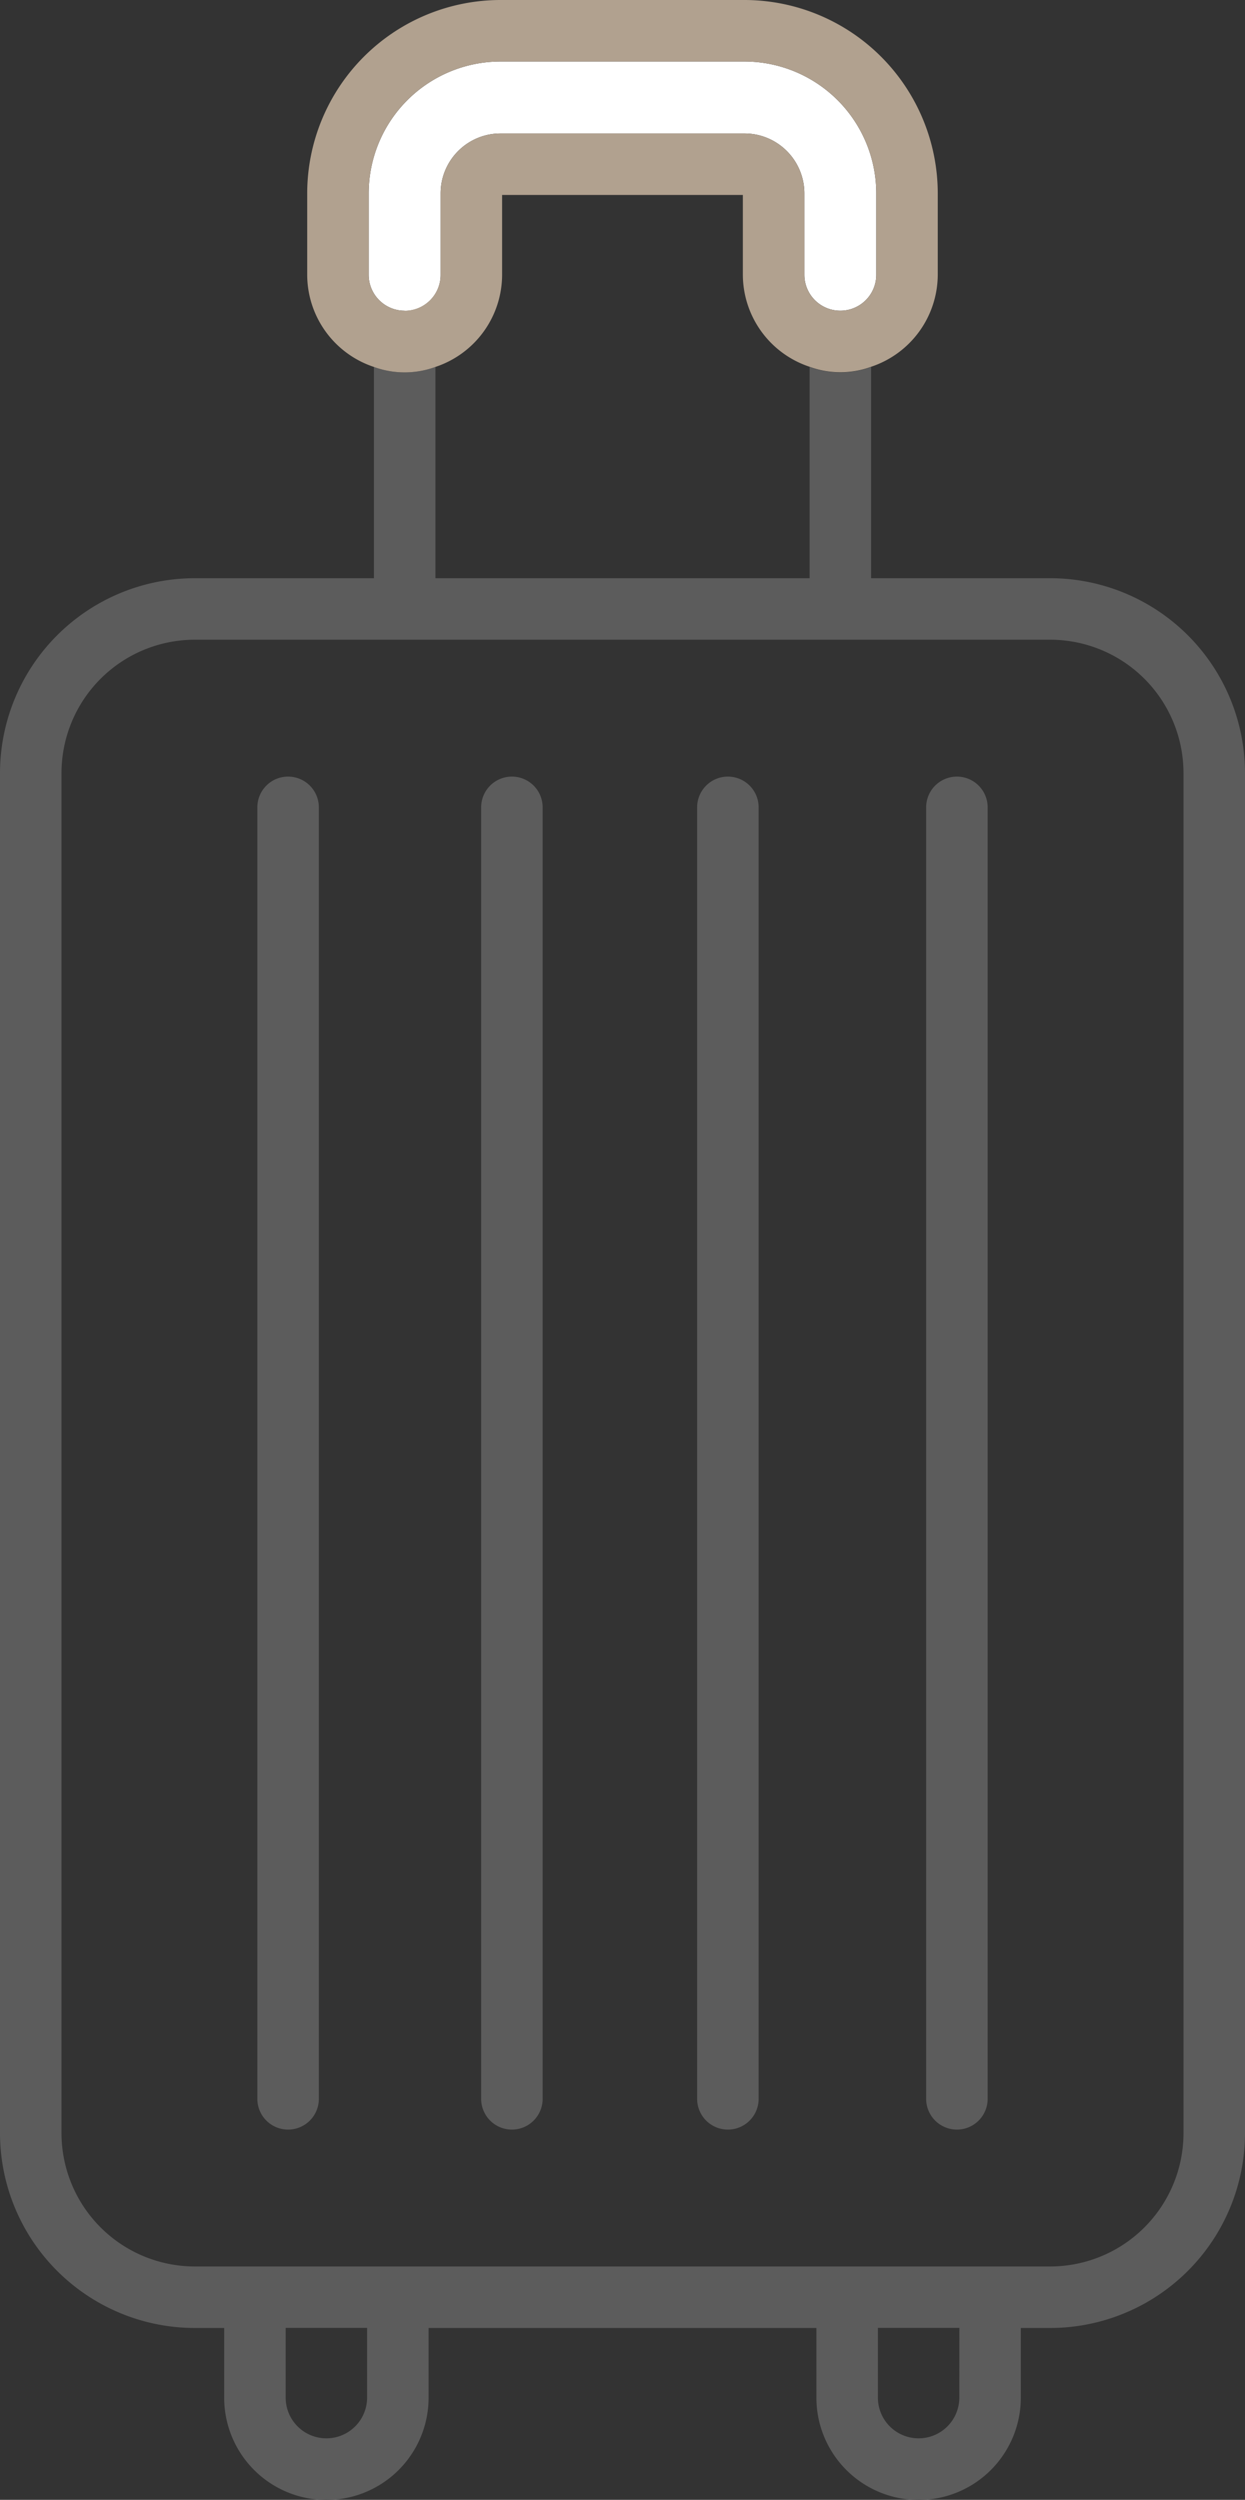
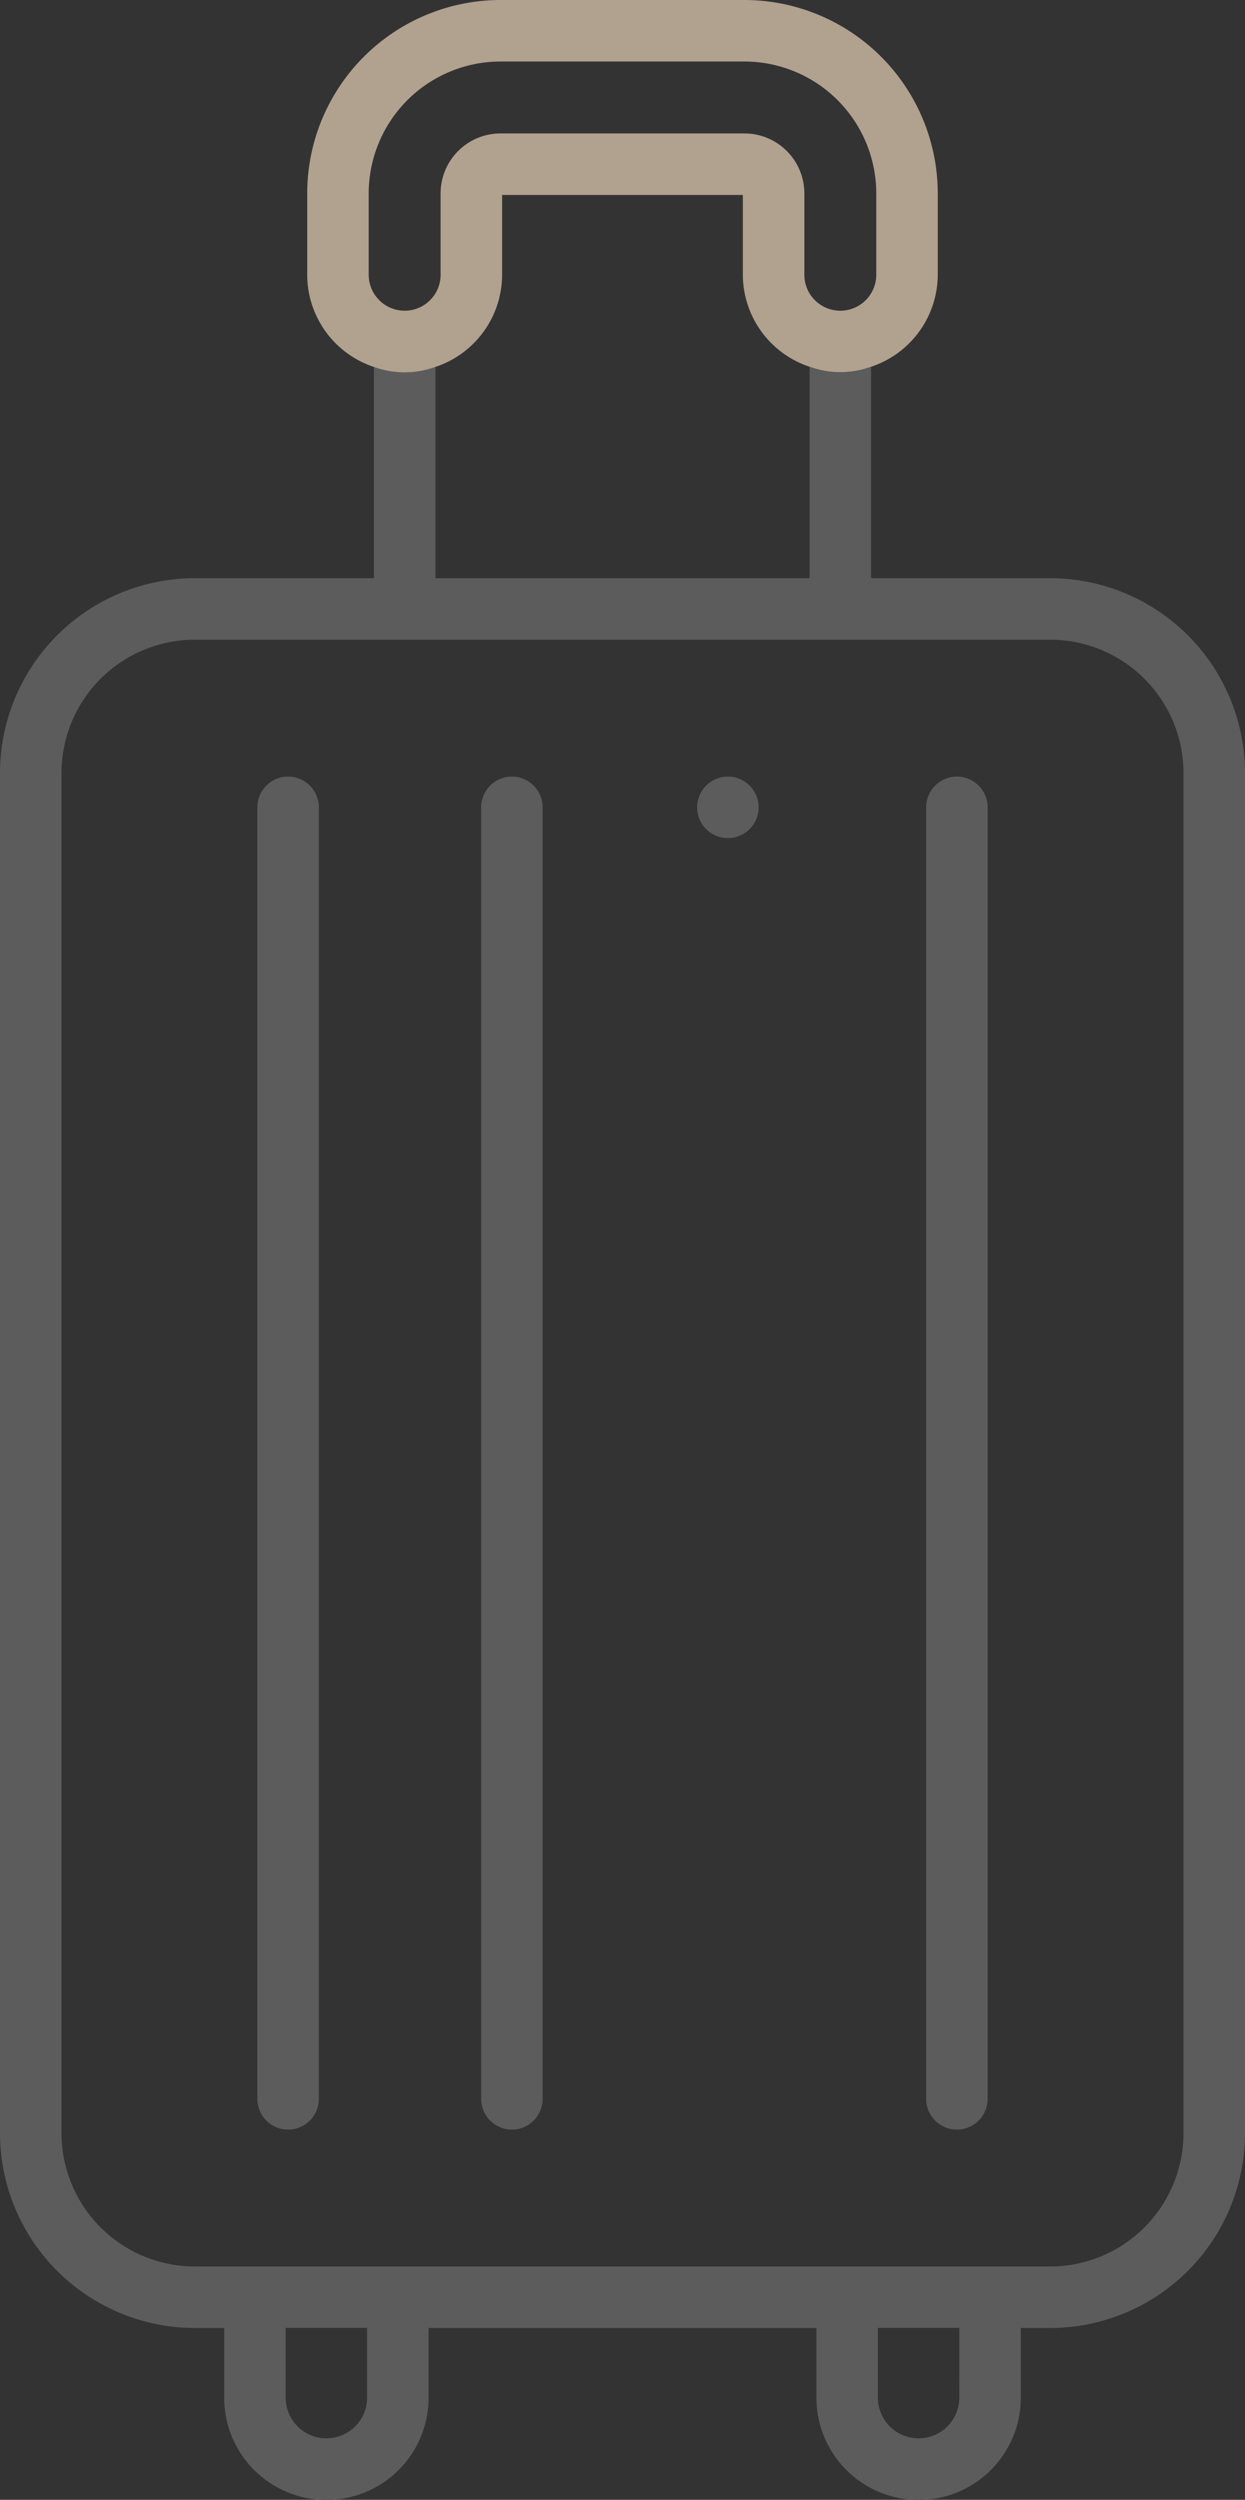
<svg xmlns="http://www.w3.org/2000/svg" id="icon-suitcase" width="30.367" height="60.961" viewBox="0 0 30.367 60.961">
  <rect x="0" y="0" width="30.367" height="60.961" fill="#333333" stroke="none" />
  <path id="Path_13570" data-name="Path 13570" d="M25.617,14.1h-4.37V8.948a2.181,2.181,0,0,1-1.5,0V14.1H10.621V8.948a2.181,2.181,0,0,1-1.5,0V14.1H4.75A4.756,4.756,0,0,0,0,18.85V52.02a4.756,4.756,0,0,0,4.75,4.75h.718v1.7a2.493,2.493,0,0,0,4.986,0v-1.7h9.459v1.7a2.493,2.493,0,1,0,4.986,0v-1.7h.718a4.756,4.756,0,0,0,4.75-4.75V18.85a4.756,4.756,0,0,0-4.75-4.75M8.954,58.468a.993.993,0,0,1-1.986,0v-1.7H8.954Zm14.445,0a.993.993,0,1,1-1.986,0v-1.7H23.4Zm5.468-6.448a3.254,3.254,0,0,1-3.25,3.25H4.75A3.254,3.254,0,0,1,1.5,52.02V18.85A3.254,3.254,0,0,1,4.75,15.6H25.617a3.254,3.254,0,0,1,3.25,3.25Z" fill="#5c5c5c" />
  <path id="Path_13571" data-name="Path 13571" d="M7.027,18.938a.75.75,0,0,0-.75.75V51.182a.75.75,0,0,0,1.5,0V19.688a.75.75,0,0,0-.75-.75" fill="#5c5c5c" />
  <path id="Path_13572" data-name="Path 13572" d="M12.486,18.938a.75.75,0,0,0-.75.75V51.182a.75.75,0,0,0,1.5,0V19.688a.75.75,0,0,0-.75-.75" fill="#5c5c5c" />
-   <path id="Path_13573" data-name="Path 13573" d="M17.754,18.938a.75.75,0,0,0-.75.75V51.182a.75.75,0,0,0,1.5,0V19.688a.75.75,0,0,0-.75-.75" fill="#5c5c5c" />
+   <path id="Path_13573" data-name="Path 13573" d="M17.754,18.938a.75.75,0,0,0-.75.75a.75.75,0,0,0,1.5,0V19.688a.75.75,0,0,0-.75-.75" fill="#5c5c5c" />
  <path id="Path_13574" data-name="Path 13574" d="M23.34,18.938a.75.75,0,0,0-.75.75V51.182a.75.75,0,0,0,1.5,0V19.688a.75.75,0,0,0-.75-.75" fill="#5c5c5c" />
-   <path id="Path_13575" data-name="Path 13575" d="M9.87,7.581a.877.877,0,0,0,.877-.877V4.715a1.462,1.462,0,0,1,1.461-1.461h5.95A1.463,1.463,0,0,1,19.62,4.715V6.7a.876.876,0,1,0,1.753,0V4.715A3.219,3.219,0,0,0,18.158,1.5h-5.95A3.219,3.219,0,0,0,8.993,4.715V6.7a.877.877,0,0,0,.877.877" fill="#fff" />
  <path id="Path_13576" data-name="Path 13576" d="M10.62,8.948A2.372,2.372,0,0,0,12.247,6.7V4.754h5.872V6.7a2.372,2.372,0,0,0,1.628,2.244,2.181,2.181,0,0,0,1.5,0A2.373,2.373,0,0,0,22.873,6.7V4.715A4.72,4.72,0,0,0,18.158,0h-5.95A4.72,4.72,0,0,0,7.493,4.715V6.7A2.372,2.372,0,0,0,9.12,8.948a2.181,2.181,0,0,0,1.5,0M8.993,4.715A3.219,3.219,0,0,1,12.208,1.5h5.95a3.219,3.219,0,0,1,3.215,3.215V6.7a.877.877,0,1,1-1.754,0V4.715a1.462,1.462,0,0,0-1.461-1.461h-5.95a1.462,1.462,0,0,0-1.461,1.461V6.7a.877.877,0,0,1-1.754,0Z" fill="#b1a18f" />
</svg>